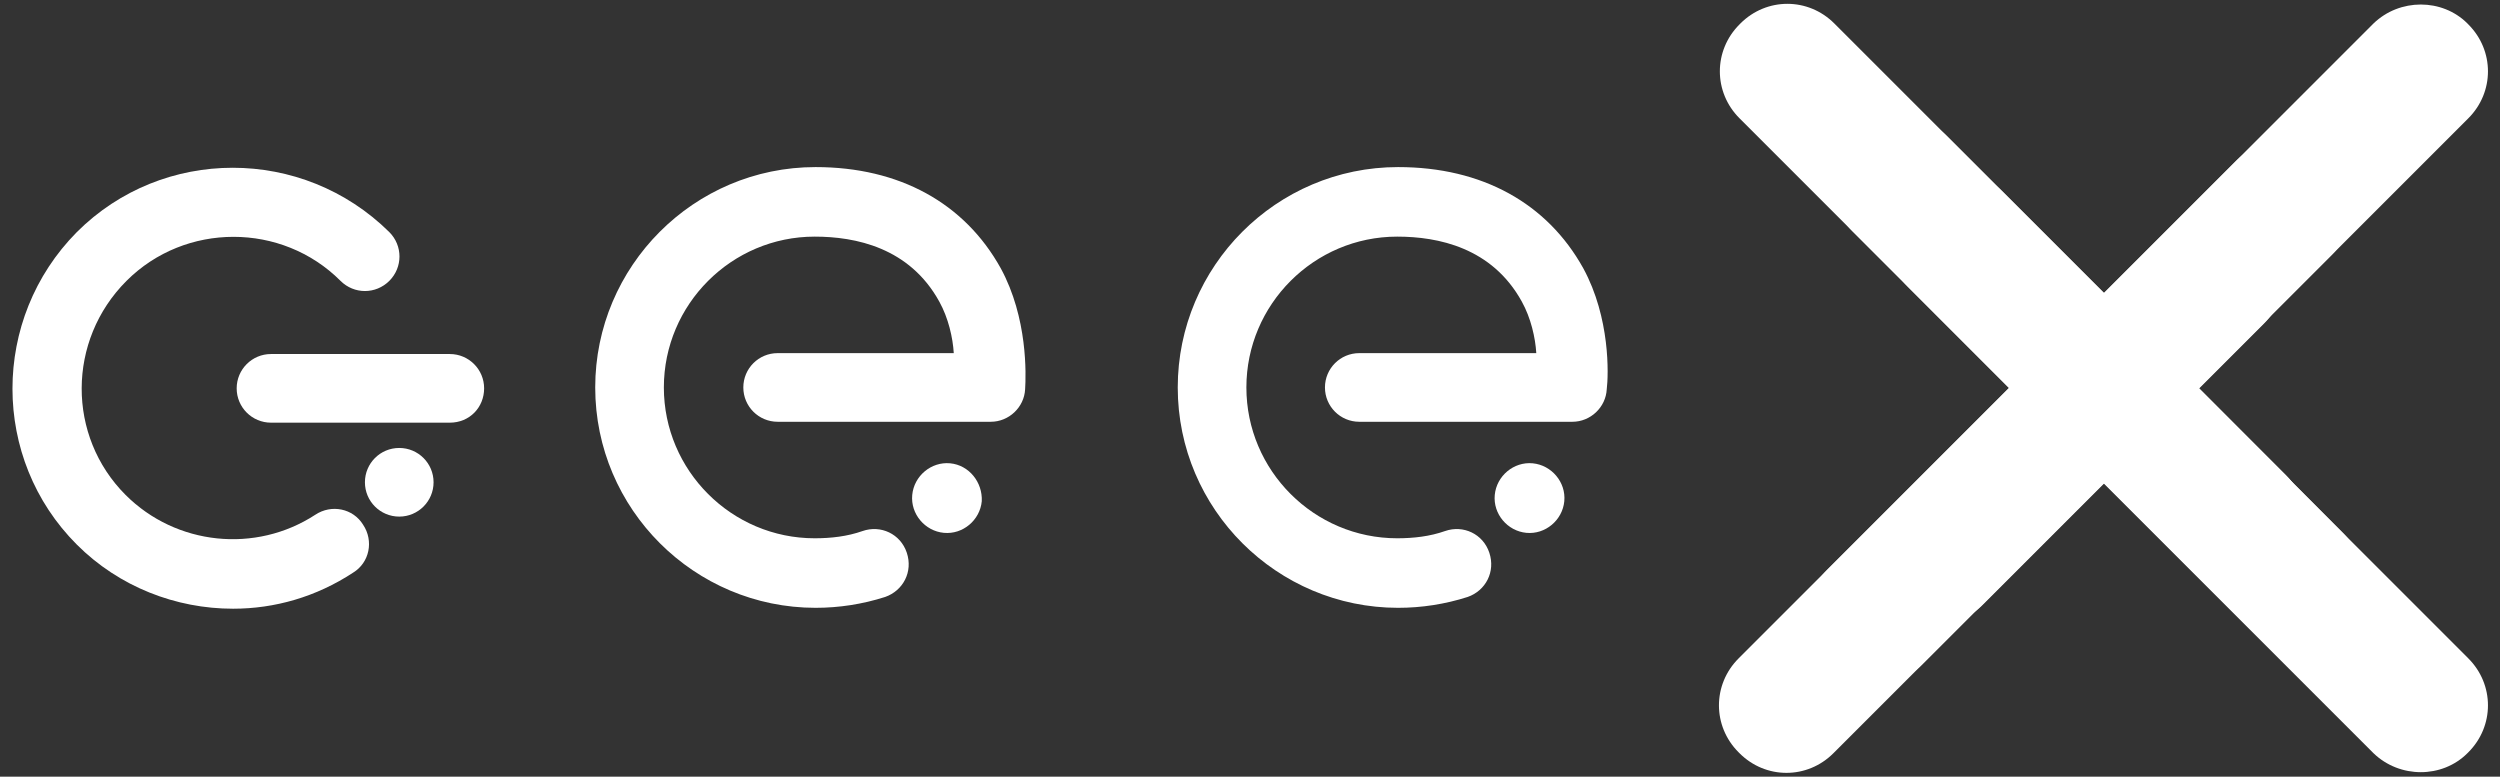
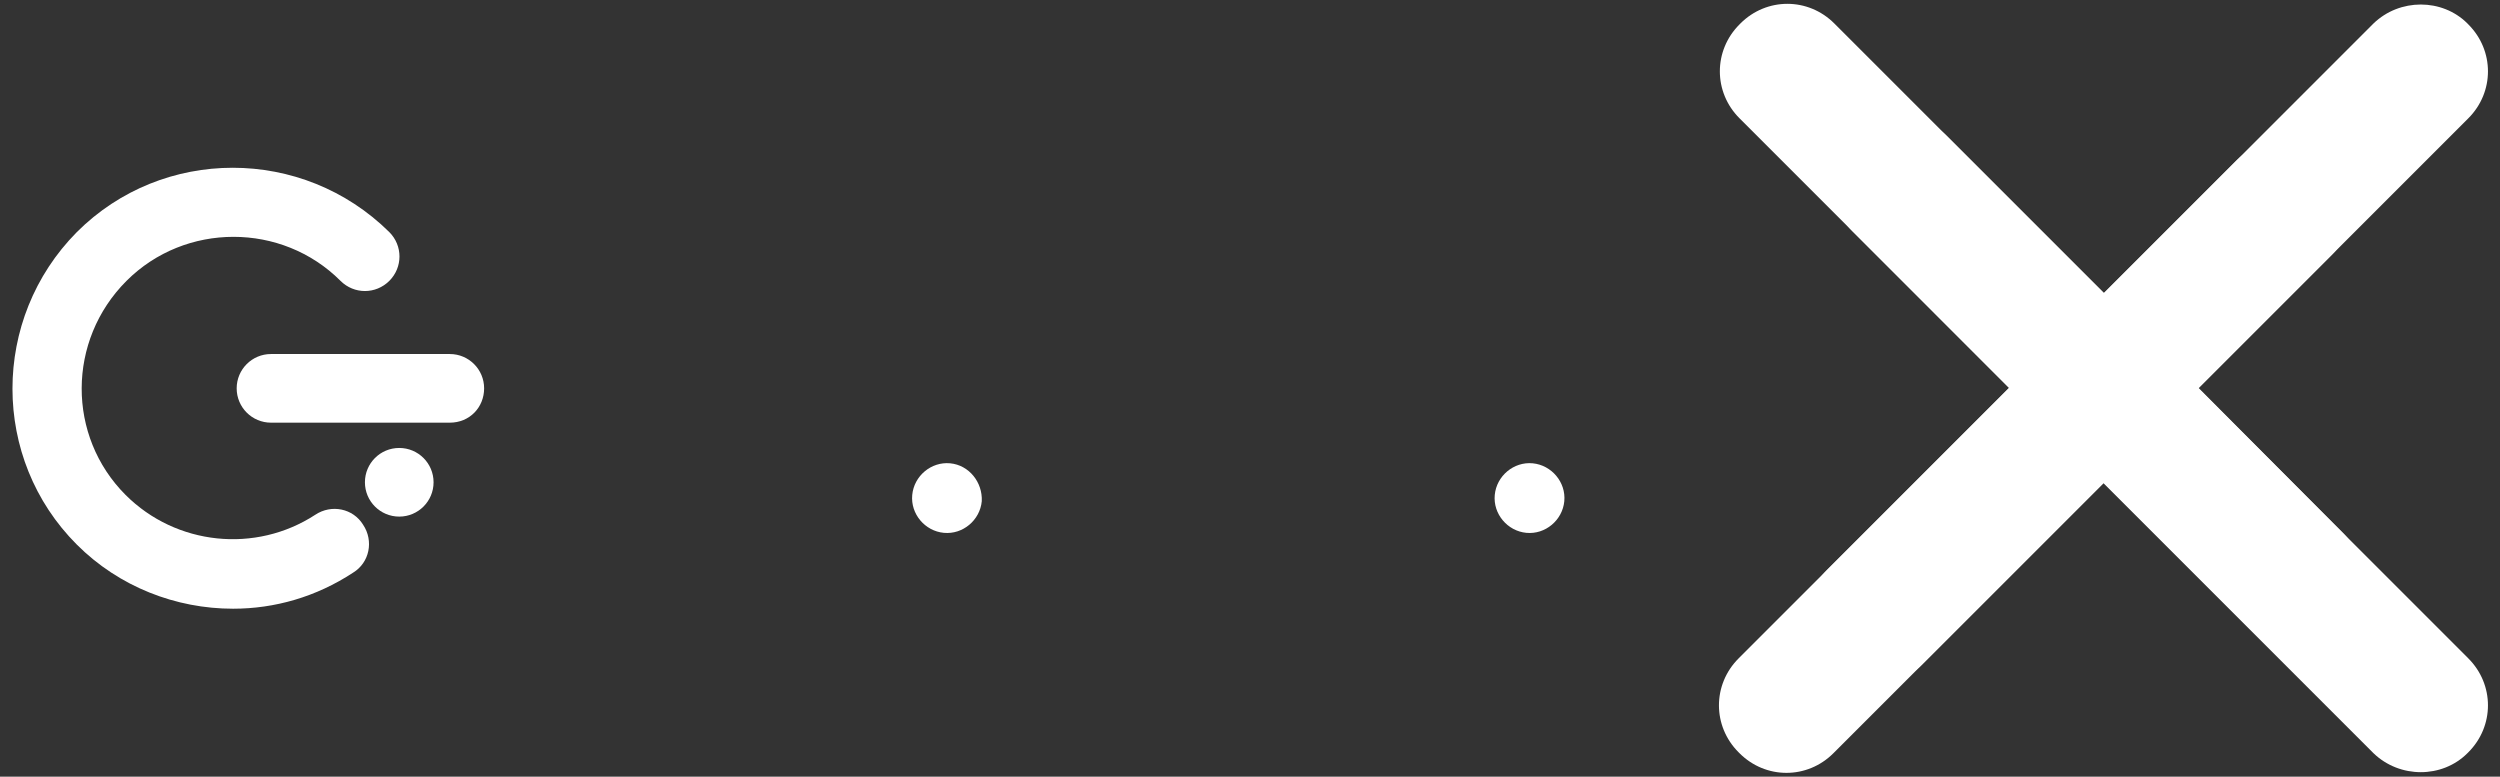
<svg xmlns="http://www.w3.org/2000/svg" width="103" height="32" viewBox="0 0 103 32" fill="none">
  <rect x="0" y="0" width="103" height="32" fill="#333333" stroke="none" />
  <g id="logo-geex 1" clip-path="url(#clip0_5_885)">
    <g id="Group">
      <g id="Group_2">
        <g id="Group_3">
          <path id="Vector" d="M84.765 17.972L71.668 4.874C70.588 3.795 70.588 2.084 71.668 1.005L71.705 0.967C72.784 -0.112 74.495 -0.112 75.574 0.967L88.672 14.065C89.751 15.144 89.751 16.856 88.672 17.935L88.635 17.972C87.556 19.051 85.807 19.051 84.765 17.972Z" fill="white" />
        </g>
        <g id="Group_4">
          <path id="Vector_2" d="M97.788 31.032L84.691 17.935C83.612 16.856 83.612 15.144 84.691 14.065L84.728 14.028C85.807 12.949 87.519 12.949 88.598 14.028L101.695 27.125C102.774 28.205 102.774 29.916 101.695 30.995L101.658 31.032C100.616 32.074 98.868 32.074 97.788 31.032Z" fill="white" />
        </g>
        <g id="Group_5">
          <path id="Vector_3" d="M84.765 17.972L76.319 9.525C75.24 8.446 75.24 6.735 76.319 5.656L76.356 5.619C77.435 4.539 79.147 4.539 80.226 5.619L88.672 14.065C89.751 15.144 89.751 16.856 88.672 17.935L88.635 17.972C87.556 19.051 85.807 19.051 84.765 17.972Z" fill="white" />
        </g>
        <g id="Group_6">
          <path id="Vector_4" d="M92.616 25.823L84.691 17.898C83.612 16.819 83.612 15.107 84.691 14.028L84.728 13.991C85.807 12.912 87.519 12.912 88.598 13.991L96.523 21.953C97.602 23.033 97.602 24.744 96.523 25.823L96.486 25.86C95.407 26.902 93.695 26.902 92.616 25.823Z" fill="white" />
        </g>
        <g id="Group_7">
          <path id="Vector_5" d="M97.788 0.967L71.63 27.126C70.551 28.205 70.551 29.916 71.63 30.995L71.667 31.032C72.746 32.112 74.458 32.112 75.537 31.032L101.695 4.874C102.774 3.795 102.774 2.084 101.695 1.005L101.658 0.967C100.616 -0.074 98.867 -0.074 97.788 0.967Z" fill="white" />
        </g>
        <g id="Group_8">
          <path id="Vector_6" d="M92.17 6.586L75.277 23.479C74.198 24.558 74.198 26.27 75.277 27.349L75.314 27.386C76.393 28.465 78.105 28.465 79.184 27.386L96.077 10.493C97.156 9.414 97.156 7.702 96.077 6.623L96.04 6.586C94.998 5.544 93.249 5.544 92.17 6.586Z" fill="white" />
        </g>
        <g id="Group_9">
-           <path id="Vector_7" d="M90.272 23.479L78.588 11.795C77.509 10.716 77.509 9.005 78.588 7.925L78.626 7.888C79.705 6.809 81.416 6.809 82.495 7.888L94.179 19.572C95.258 20.651 95.258 22.363 94.179 23.442L94.142 23.479C93.063 24.558 91.314 24.558 90.272 23.479Z" fill="white" />
-         </g>
+           </g>
        <g id="Group_10">
-           <path id="Vector_8" d="M89.379 9.414L77.77 21.023C76.691 22.102 76.691 23.814 77.77 24.893L77.807 24.93C78.886 26.009 80.598 26.009 81.677 24.93L93.286 13.321C94.365 12.242 94.365 10.53 93.286 9.451L93.249 9.414C92.17 8.372 90.421 8.372 89.379 9.414Z" fill="white" />
-         </g>
+           </g>
      </g>
      <g id="Group_11">
        <g id="Group_12">
          <path id="Vector_9" d="M9.602 25.079C7.258 25.079 4.914 24.186 3.165 22.437C-0.37 18.902 -0.37 13.135 3.165 9.563C6.7 6.028 12.467 6.028 16.04 9.563C16.598 10.121 16.598 11.014 16.04 11.572C15.481 12.13 14.588 12.13 14.03 11.572C11.612 9.153 7.63 9.153 5.212 11.572C2.756 14.028 2.756 17.972 5.174 20.391C7.258 22.474 10.533 22.809 12.988 21.209C13.658 20.763 14.551 20.949 14.96 21.619C15.407 22.288 15.221 23.181 14.551 23.591C13.025 24.595 11.314 25.079 9.602 25.079Z" fill="white" />
        </g>
        <g id="Group_13">
          <path id="Vector_10" d="M16.449 18.456C15.667 18.456 15.035 19.088 15.035 19.87C15.035 20.651 15.667 21.284 16.449 21.284C17.23 21.284 17.863 20.651 17.863 19.87C17.863 19.088 17.23 18.456 16.449 18.456Z" fill="white" />
        </g>
        <g id="Group_14">
          <path id="Vector_11" d="M18.532 17.414H11.165C10.384 17.414 9.751 16.781 9.751 16C9.751 15.219 10.384 14.586 11.165 14.586H18.532C19.314 14.586 19.946 15.219 19.946 16C19.946 16.781 19.351 17.414 18.532 17.414Z" fill="white" />
        </g>
      </g>
      <g id="Group_15">
        <g id="Group_16">
          <path id="Vector_12" d="M39.147 19.088C38.365 19.014 37.658 19.609 37.584 20.391C37.509 21.172 38.105 21.879 38.886 21.953C39.667 22.028 40.374 21.433 40.449 20.651C40.486 19.87 39.928 19.163 39.147 19.088Z" fill="white" />
        </g>
-         <path id="Vector_13" d="M41.23 11.051C39.742 8.372 37.063 6.884 33.602 6.884C28.579 6.884 24.523 10.977 24.523 15.963C24.523 20.986 28.616 25.042 33.602 25.042C34.57 25.042 35.537 24.893 36.467 24.595C37.212 24.335 37.621 23.553 37.36 22.772C37.1 21.991 36.281 21.619 35.537 21.879C34.905 22.102 34.235 22.177 33.565 22.177C30.142 22.177 27.351 19.386 27.351 15.963C27.351 12.54 30.142 9.749 33.565 9.749C35.239 9.749 37.472 10.195 38.7 12.428C39.072 13.098 39.258 13.916 39.295 14.549H32.039C31.258 14.549 30.625 15.181 30.625 15.963C30.625 16.744 31.258 17.377 32.039 17.377H40.821C41.565 17.377 42.198 16.781 42.235 16.037C42.272 15.442 42.346 13.098 41.23 11.051Z" fill="white" />
      </g>
      <g id="Group_17">
        <g id="Group_18">
          <path id="Vector_14" d="M63.147 19.088C62.365 19.014 61.658 19.609 61.584 20.391C61.509 21.172 62.105 21.879 62.886 21.953C63.667 22.028 64.374 21.433 64.449 20.651C64.523 19.87 63.928 19.163 63.147 19.088Z" fill="white" />
        </g>
-         <path id="Vector_15" d="M65.23 11.051C63.742 8.372 61.063 6.884 57.602 6.884C52.579 6.884 48.523 10.977 48.523 15.963C48.523 20.986 52.616 25.042 57.602 25.042C58.57 25.042 59.537 24.893 60.467 24.595C61.212 24.335 61.621 23.553 61.36 22.772C61.1 21.991 60.281 21.619 59.537 21.879C58.905 22.102 58.235 22.177 57.565 22.177C54.142 22.177 51.351 19.386 51.351 15.963C51.351 12.54 54.142 9.749 57.565 9.749C59.239 9.749 61.472 10.195 62.7 12.428C63.072 13.098 63.258 13.916 63.295 14.549H56.002C55.221 14.549 54.588 15.181 54.588 15.963C54.588 16.744 55.221 17.377 56.002 17.377H64.784C65.528 17.377 66.16 16.781 66.198 16.037C66.272 15.442 66.346 13.098 65.23 11.051Z" fill="white" />
      </g>
    </g>
  </g>
  <defs>
    <clipPath id="clip0_5_885">
      <rect width="102.698" height="32" fill="white" transform="translate(0.151)" />
    </clipPath>
  </defs>
</svg>